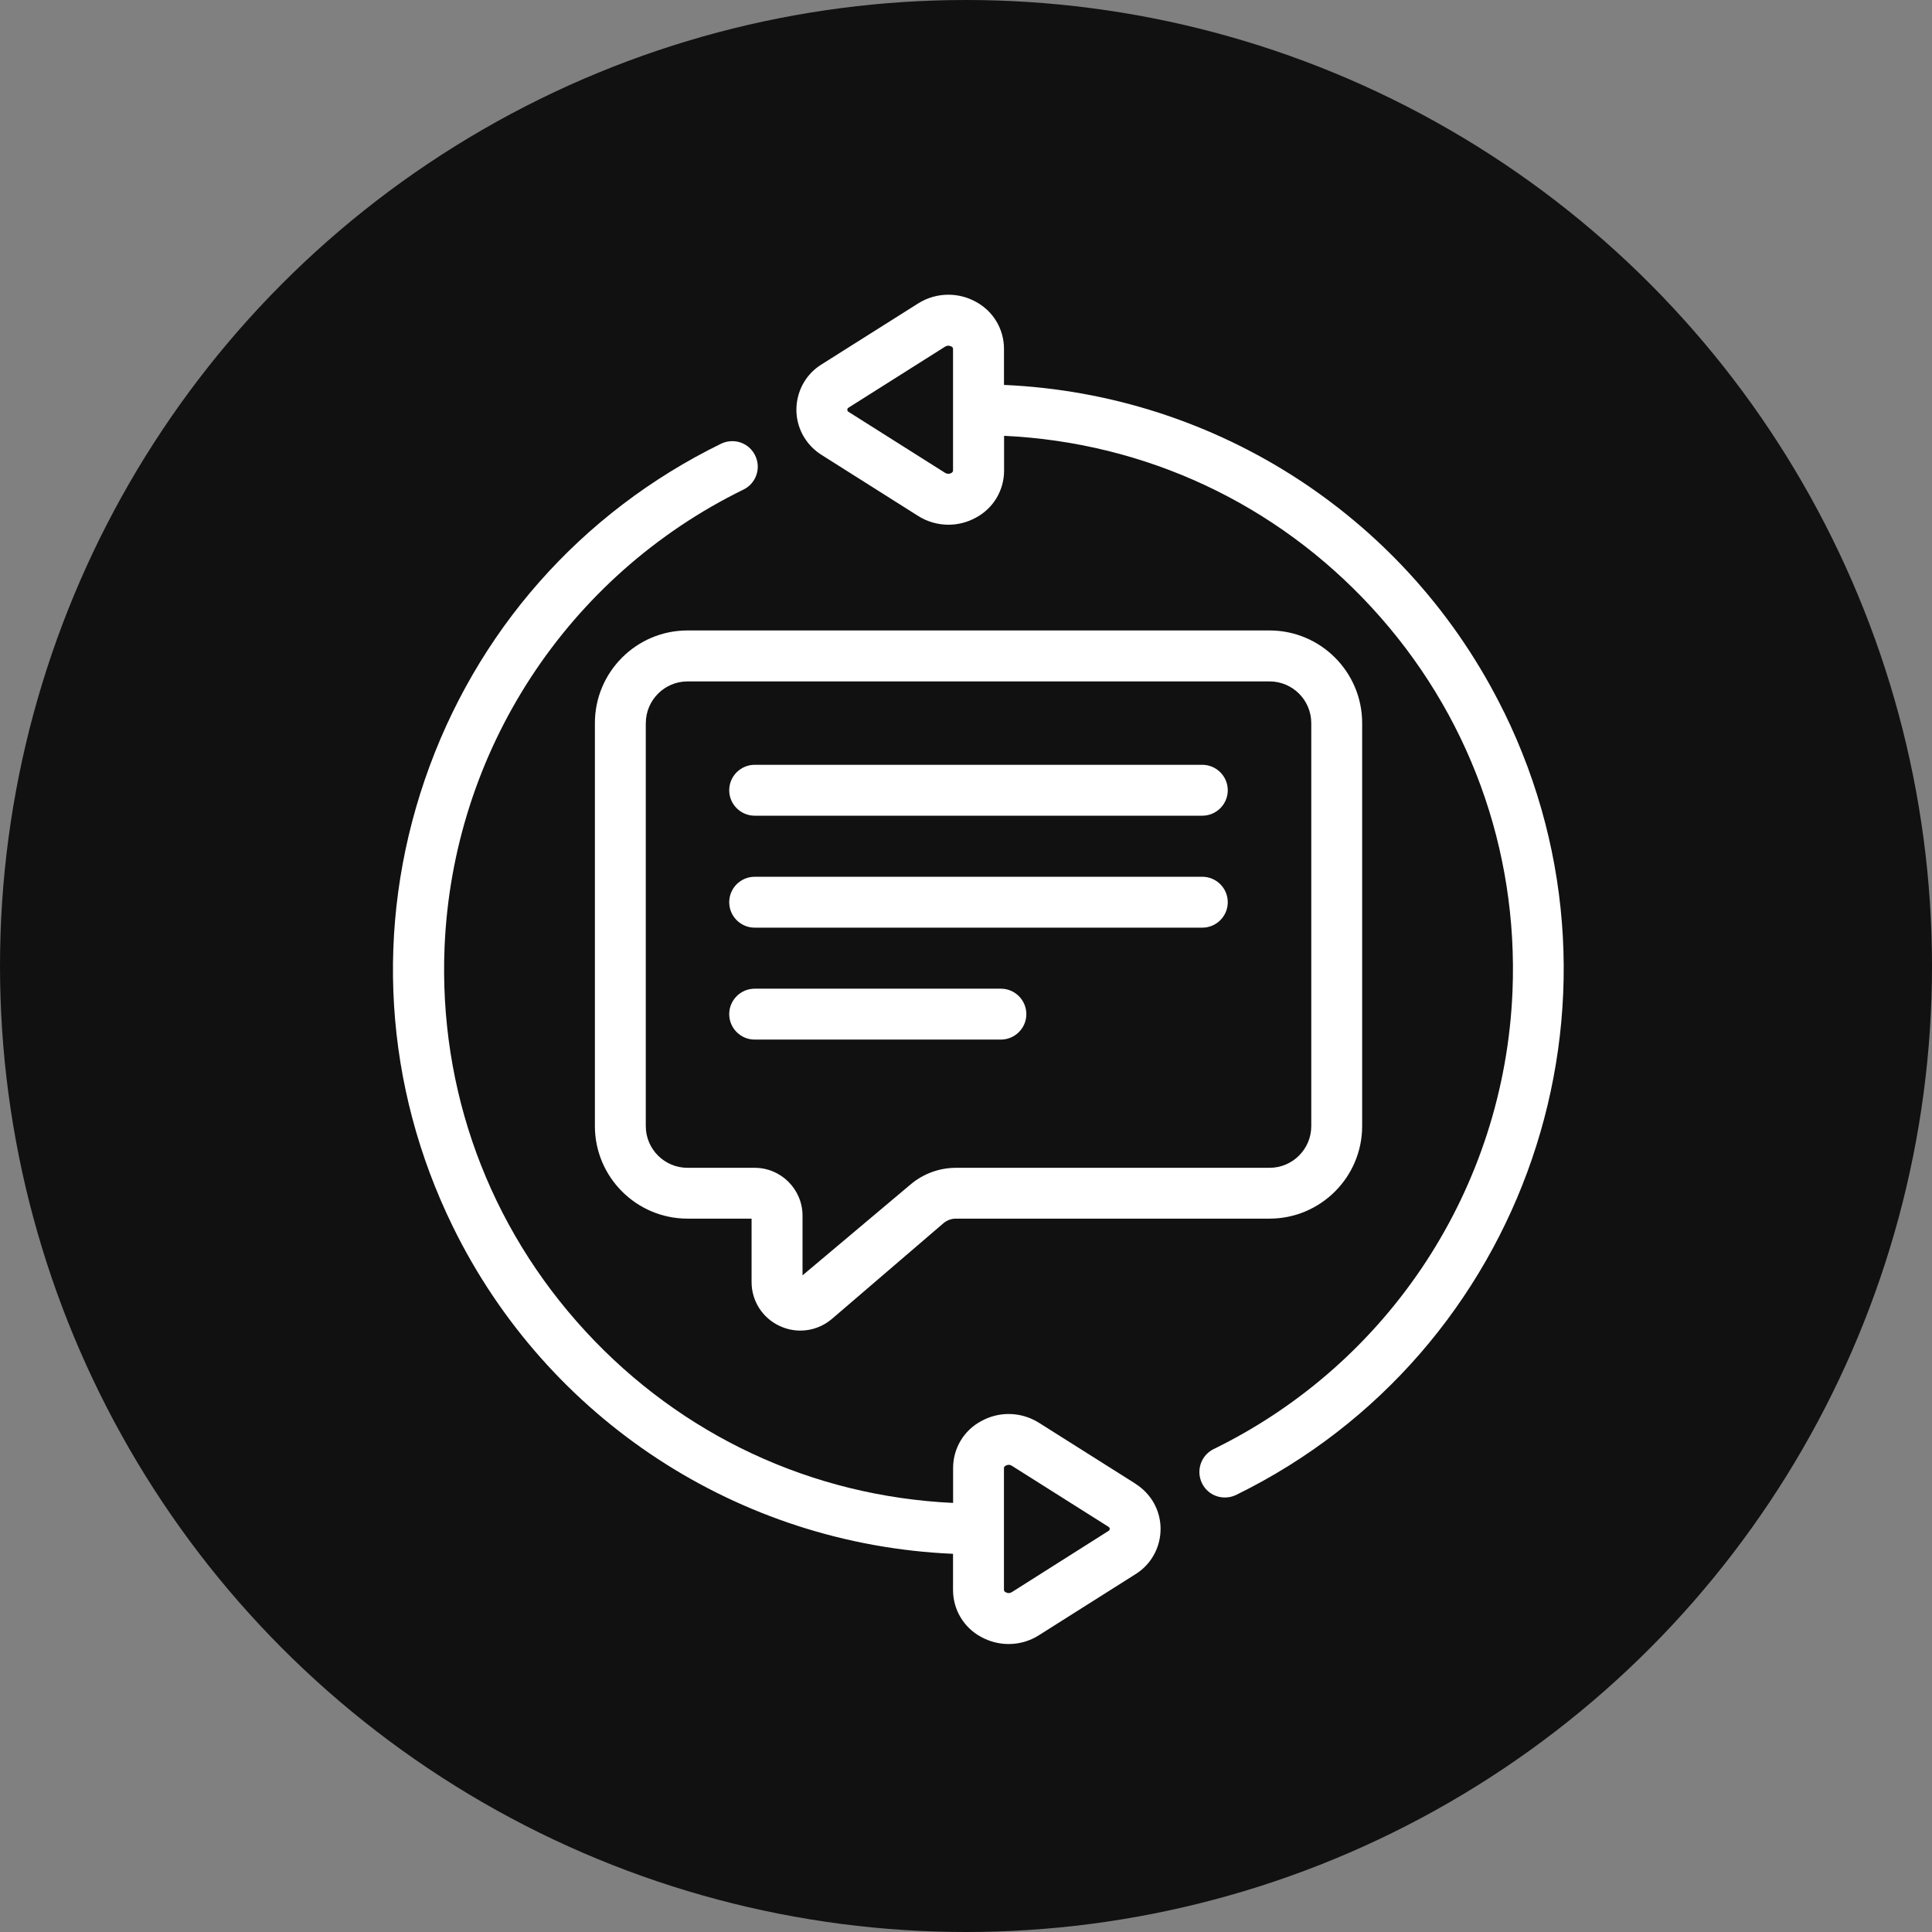
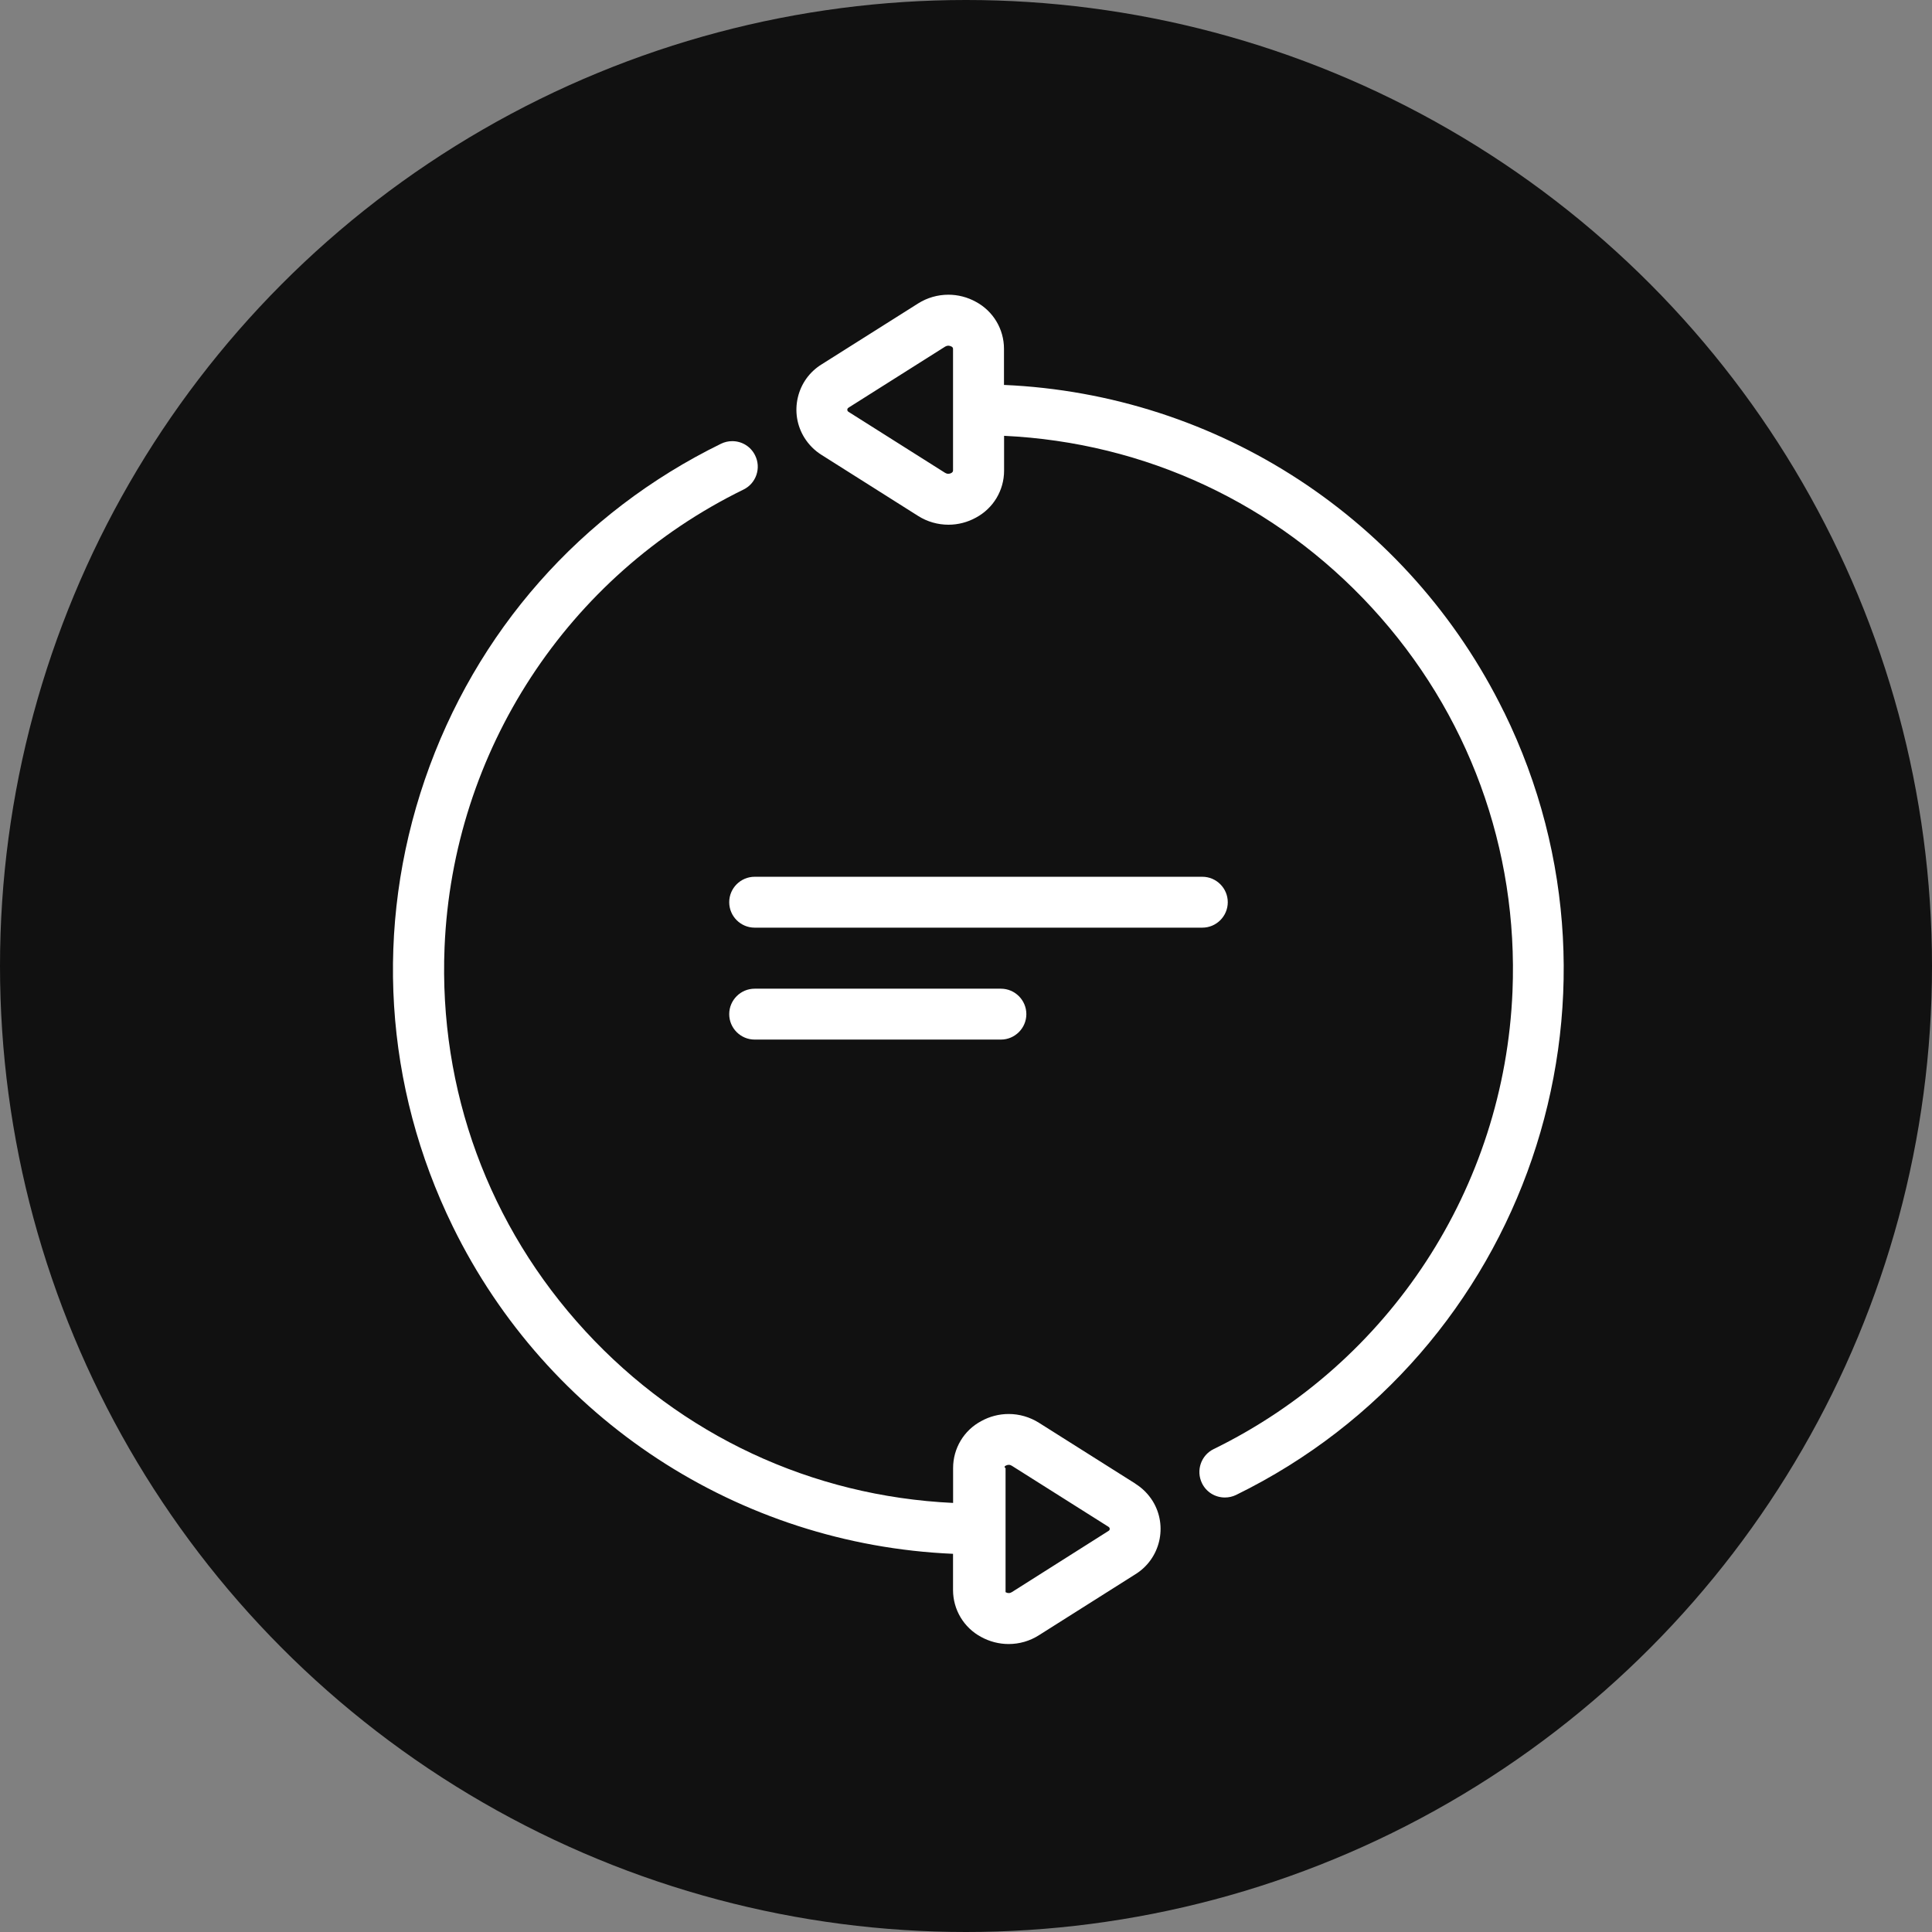
<svg xmlns="http://www.w3.org/2000/svg" width="59" height="59" viewBox="0 0 59 59" fill="none">
  <rect x="0" y="0" width="59" height="59" fill="#808080" stroke="none" />
  <circle cx="29.5" cy="29.5" r="29.5" fill="#111111" />
  <path d="M45.93 21.746C43.047 15.861 37.201 12.04 30.66 11.755V10.651C30.66 10.049 30.329 9.499 29.8 9.216C29.545 9.075 29.254 9 28.963 9C28.635 9 28.314 9.092 28.036 9.268L25.093 11.126C24.724 11.353 24.465 11.712 24.365 12.136C24.266 12.558 24.335 12.995 24.564 13.365C24.697 13.579 24.88 13.763 25.095 13.896L28.038 15.756C28.316 15.932 28.637 16.024 28.965 16.024C29.258 16.024 29.547 15.949 29.802 15.808C30.333 15.525 30.663 14.975 30.663 14.373V13.309C34.98 13.513 38.964 15.375 41.893 18.556C44.843 21.761 46.369 25.925 46.189 30.279C45.941 36.264 42.445 41.62 37.064 44.252C36.678 44.44 36.518 44.907 36.706 45.294C36.837 45.564 37.106 45.731 37.406 45.731C37.524 45.731 37.641 45.705 37.748 45.653C46.596 41.319 50.267 30.594 45.933 21.748L45.93 21.746ZM28.961 14.469C28.927 14.469 28.894 14.459 28.865 14.442L25.913 12.577C25.897 12.568 25.884 12.554 25.878 12.536C25.872 12.517 25.874 12.498 25.882 12.481C25.889 12.468 25.9 12.457 25.921 12.444L28.865 10.584C28.894 10.567 28.924 10.558 28.957 10.556C28.989 10.556 29.021 10.565 29.055 10.582C29.085 10.595 29.104 10.623 29.104 10.653V14.369C29.104 14.401 29.083 14.429 29.049 14.446C29.023 14.461 28.991 14.469 28.961 14.469Z" fill="white" />
-   <path d="M23.815 40.495C24.014 40.587 24.224 40.634 24.444 40.634C24.797 40.634 25.138 40.506 25.407 40.276L28.809 37.357C28.916 37.265 29.053 37.215 29.194 37.215H38.77C40.33 37.215 41.598 35.946 41.598 34.387V22.082C41.598 20.522 40.33 19.253 38.77 19.253H20.995C19.435 19.253 18.167 20.522 18.167 22.082V34.387C18.167 35.946 19.435 37.215 20.995 37.215H22.952V39.144C22.948 39.724 23.286 40.255 23.815 40.495ZM19.722 22.084C19.722 21.382 20.293 20.809 20.997 20.809H38.77C39.472 20.809 40.044 21.38 40.044 22.084V34.389C40.044 35.09 39.474 35.663 38.77 35.663H29.194C28.681 35.663 28.186 35.847 27.798 36.179L24.508 38.947V37.125C24.508 36.32 23.853 35.663 23.046 35.663H20.995C20.293 35.663 19.721 35.092 19.721 34.389V22.084H19.722Z" fill="white" />
-   <path d="M23.046 24.91H36.717C37.145 24.91 37.494 24.561 37.494 24.133C37.494 23.705 37.145 23.356 36.717 23.356H23.046C22.618 23.356 22.269 23.705 22.269 24.133C22.269 24.561 22.618 24.91 23.046 24.91Z" fill="white" />
  <path d="M23.046 28.329H36.717C37.145 28.329 37.494 27.98 37.494 27.552C37.494 27.124 37.145 26.775 36.717 26.775H23.046C22.618 26.775 22.269 27.124 22.269 27.552C22.269 27.98 22.618 28.329 23.046 28.329Z" fill="white" />
  <path d="M23.046 31.747H30.566C30.993 31.747 31.343 31.398 31.343 30.97C31.343 30.542 30.993 30.193 30.566 30.193H23.046C22.618 30.193 22.269 30.542 22.269 30.97C22.269 31.398 22.618 31.747 23.046 31.747Z" fill="white" />
-   <path d="M34.674 45.309L31.729 43.45C31.451 43.275 31.132 43.181 30.804 43.181C30.511 43.181 30.222 43.256 29.967 43.397C29.434 43.68 29.106 44.23 29.106 44.833V45.897C24.789 45.694 20.805 43.832 17.876 40.651C14.924 37.446 13.398 33.284 13.576 28.93C13.824 22.942 17.322 17.584 22.704 14.951C22.892 14.859 23.031 14.701 23.099 14.504C23.166 14.307 23.153 14.097 23.061 13.909C22.93 13.639 22.661 13.472 22.361 13.472C22.243 13.472 22.126 13.499 22.019 13.551C17.733 15.649 14.522 19.292 12.974 23.807C11.428 28.322 11.73 33.169 13.828 37.456C16.71 43.344 22.558 47.167 29.104 47.451V48.554C29.104 49.156 29.432 49.706 29.963 49.99C30.218 50.13 30.509 50.206 30.802 50.206C31.131 50.206 31.45 50.114 31.727 49.937L34.67 48.077C35.434 47.606 35.67 46.602 35.201 45.84C35.068 45.627 34.886 45.443 34.672 45.311L34.674 45.309ZM30.708 48.623C30.68 48.61 30.661 48.582 30.659 48.554V44.835C30.659 44.803 30.678 44.775 30.714 44.758C30.742 44.743 30.774 44.733 30.806 44.733C30.838 44.733 30.87 44.743 30.898 44.761L33.85 46.625C33.885 46.644 33.9 46.687 33.882 46.722C33.874 46.736 33.863 46.747 33.842 46.758L30.898 48.622C30.87 48.64 30.838 48.65 30.804 48.65C30.774 48.65 30.744 48.642 30.708 48.622V48.623Z" fill="white" />
+   <path d="M34.674 45.309L31.729 43.45C31.451 43.275 31.132 43.181 30.804 43.181C30.511 43.181 30.222 43.256 29.967 43.397C29.434 43.68 29.106 44.23 29.106 44.833V45.897C24.789 45.694 20.805 43.832 17.876 40.651C14.924 37.446 13.398 33.284 13.576 28.93C13.824 22.942 17.322 17.584 22.704 14.951C22.892 14.859 23.031 14.701 23.099 14.504C23.166 14.307 23.153 14.097 23.061 13.909C22.93 13.639 22.661 13.472 22.361 13.472C22.243 13.472 22.126 13.499 22.019 13.551C17.733 15.649 14.522 19.292 12.974 23.807C11.428 28.322 11.73 33.169 13.828 37.456C16.71 43.344 22.558 47.167 29.104 47.451V48.554C29.104 49.156 29.432 49.706 29.963 49.99C30.218 50.13 30.509 50.206 30.802 50.206C31.131 50.206 31.45 50.114 31.727 49.937L34.67 48.077C35.434 47.606 35.67 46.602 35.201 45.84C35.068 45.627 34.886 45.443 34.672 45.311L34.674 45.309ZM30.708 48.623V44.835C30.659 44.803 30.678 44.775 30.714 44.758C30.742 44.743 30.774 44.733 30.806 44.733C30.838 44.733 30.87 44.743 30.898 44.761L33.85 46.625C33.885 46.644 33.9 46.687 33.882 46.722C33.874 46.736 33.863 46.747 33.842 46.758L30.898 48.622C30.87 48.64 30.838 48.65 30.804 48.65C30.774 48.65 30.744 48.642 30.708 48.622V48.623Z" fill="white" />
</svg>